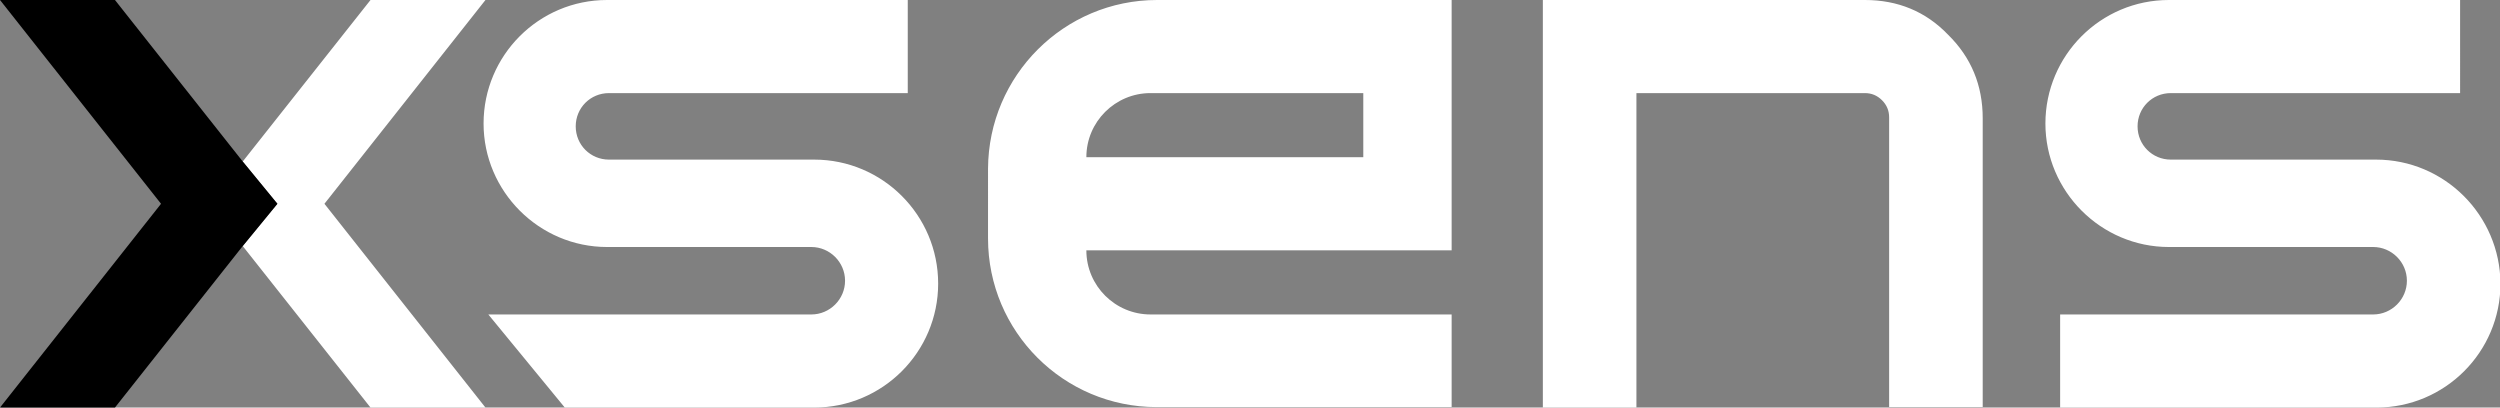
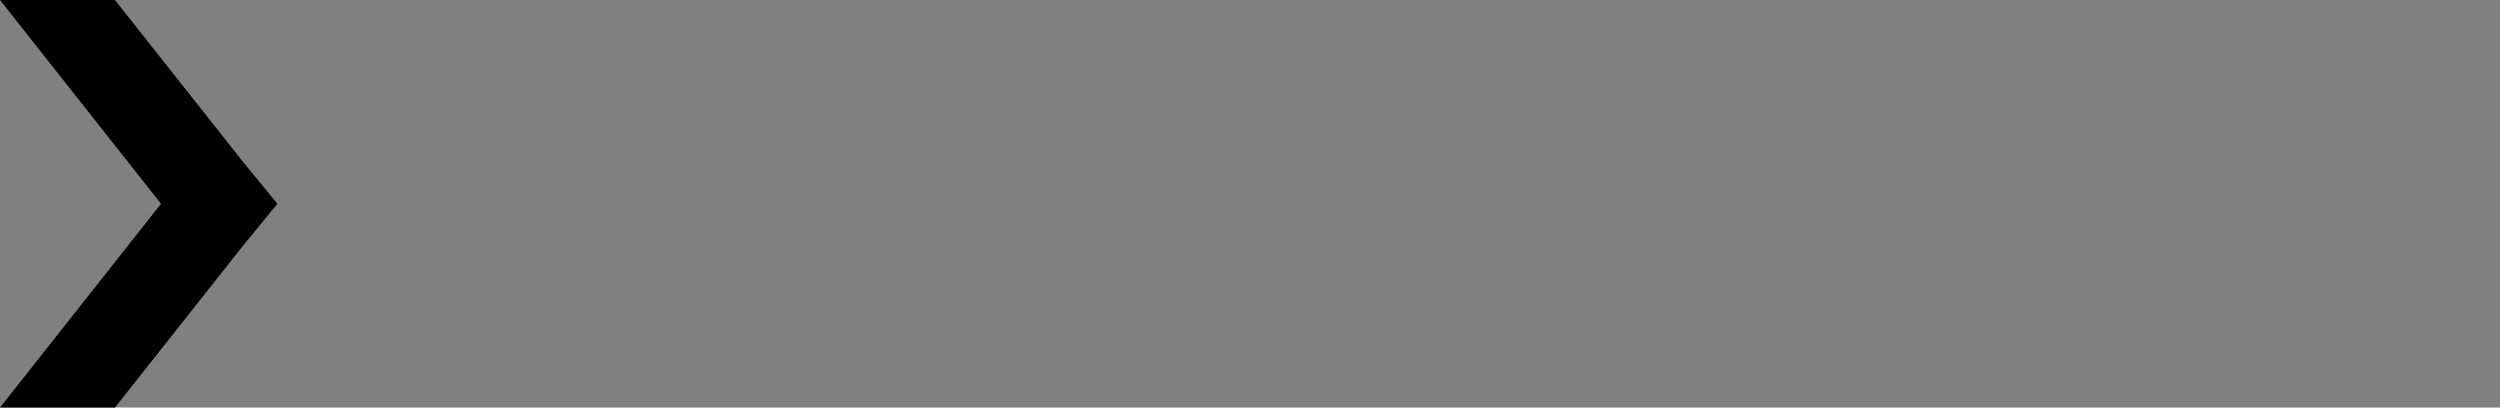
<svg xmlns="http://www.w3.org/2000/svg" version="1.1" id="Layer_1" x="0px" y="0px" viewBox="0 0 526.3 85.8" style="enable-background:new 0 0 526.3 85.8;" xml:space="preserve">
  <rect x="0" y="0" width="526.3" height="85.8" fill="#808080" stroke="none" />
  <style type="text/css">
	.st0{fill:#FFFFFF;}
</style>
  <g>
-     <path class="st0" d="M68.3,42.9l33.9,42.9H78l-26.9-34l7.3-8.9L51.1,34L78,0h24.2L68.3,42.9z M171.4,33.6h-43.2c-3.9,0-7-3.1-7-7   s3.1-7,7-7h62.9V0h-63.3c-14.4,0-26,11.7-26,26s11.7,26,26,26h43c3.9,0,7.1,3.2,7.1,7.1s-3.2,7.1-7.1,7.1h-68l16.1,19.6h52.5   c14.4,0,26.1-11.7,26.1-26.1l0,0C197.5,45.3,185.8,33.6,171.4,33.6z M287,0h18.6v19.6v13.5v19.6H287h-58.3   c0,7.5,6.1,13.5,13.5,13.5h63.4v19.5h-62.1c-19.6,0-35.5-15.9-35.5-35.5V35.5C208.1,15.9,224,0,243.6,0H287z M287,19.6h-44.8   c-7.4,0-13.5,6-13.5,13.5H287V19.6z M392.6,0h-67.8v85.8h19.7V19.6h48.1c1.4,0,2.6,0.5,3.6,1.5s1.5,2.2,1.5,3.6v61h19.7V24.9   c0-6.9-2.4-12.8-7.3-17.6C405.4,2.4,399.5,0,392.6,0z M500.2,33.6H457c-3.9,0-7-3.1-7-7s3.1-7,7-7h60.9V0h-61.3   c-14.4,0-26,11.7-26,26s11.7,26,26,26h43c3.9,0,7.1,3.2,7.1,7.1s-3.2,7.1-7.1,7.1h-65.9v19.6h66.6c14.4,0,26.1-11.7,26.1-26.1l0,0   C526.3,45.3,514.6,33.6,500.2,33.6z" />
    <polygon points="51.1,34 24.2,0 0,0 33.9,42.9 0,85.8 24.2,85.8 51.1,51.8 58.4,42.9  " />
  </g>
</svg>